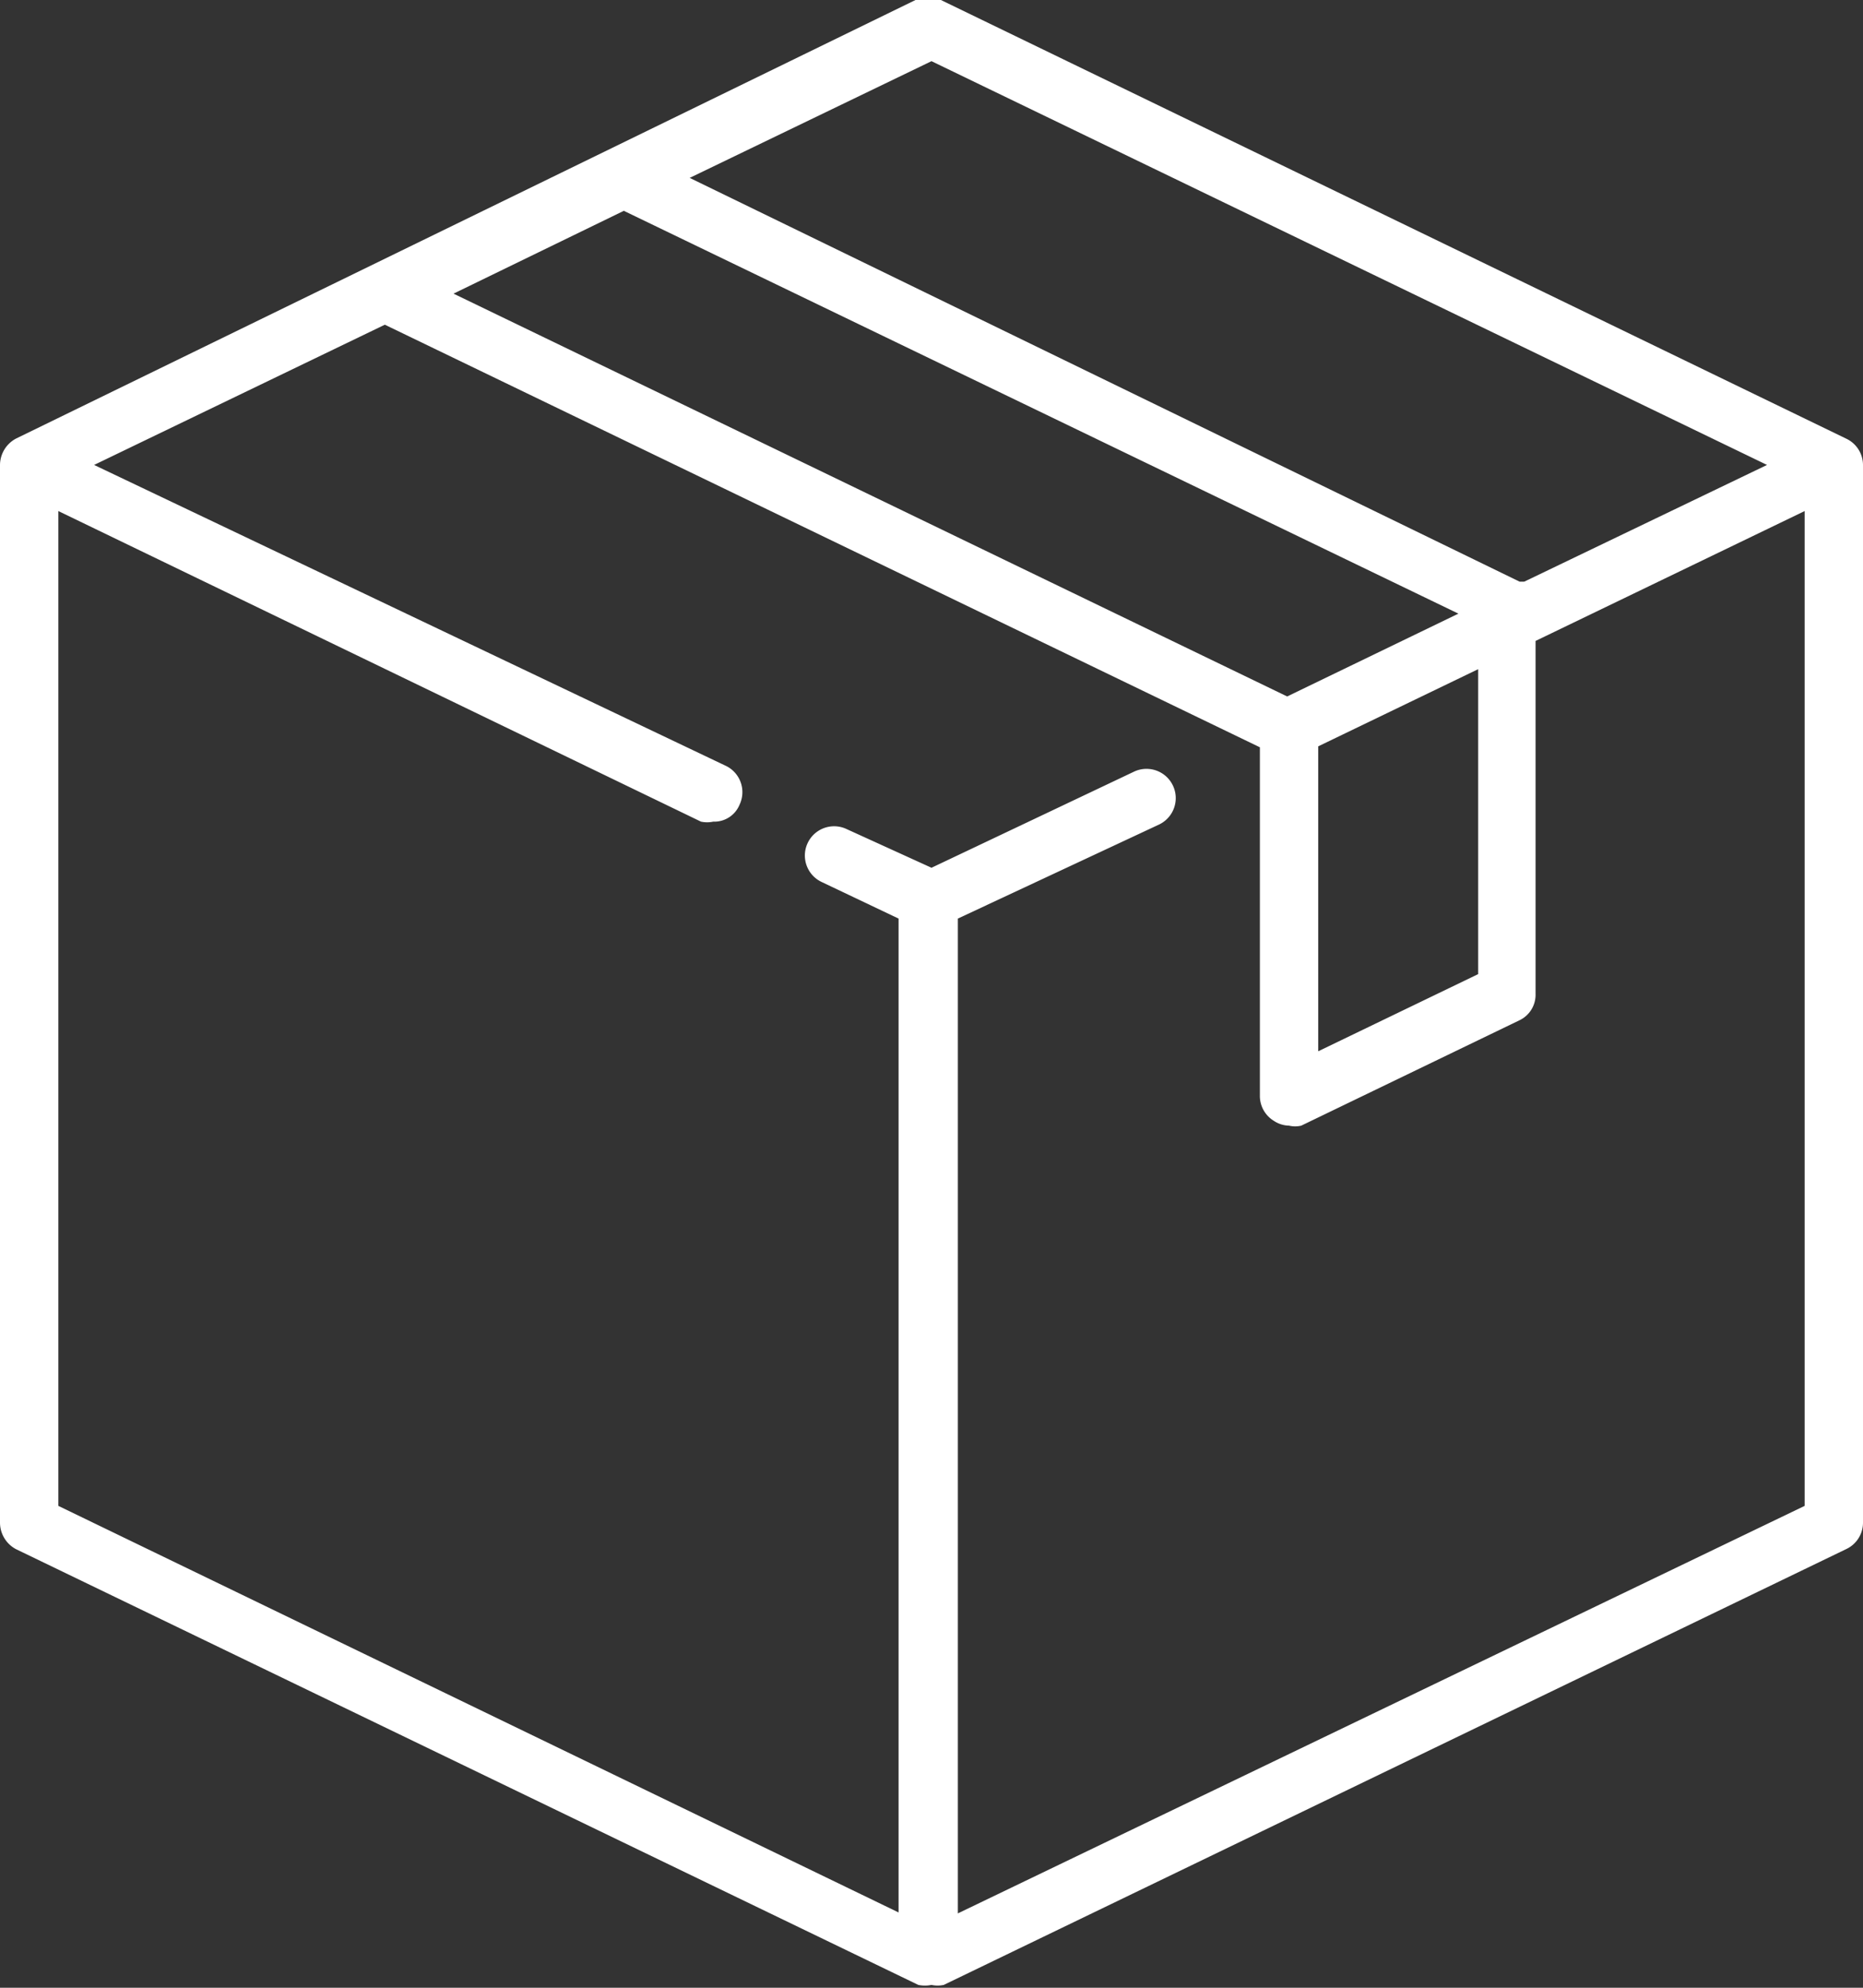
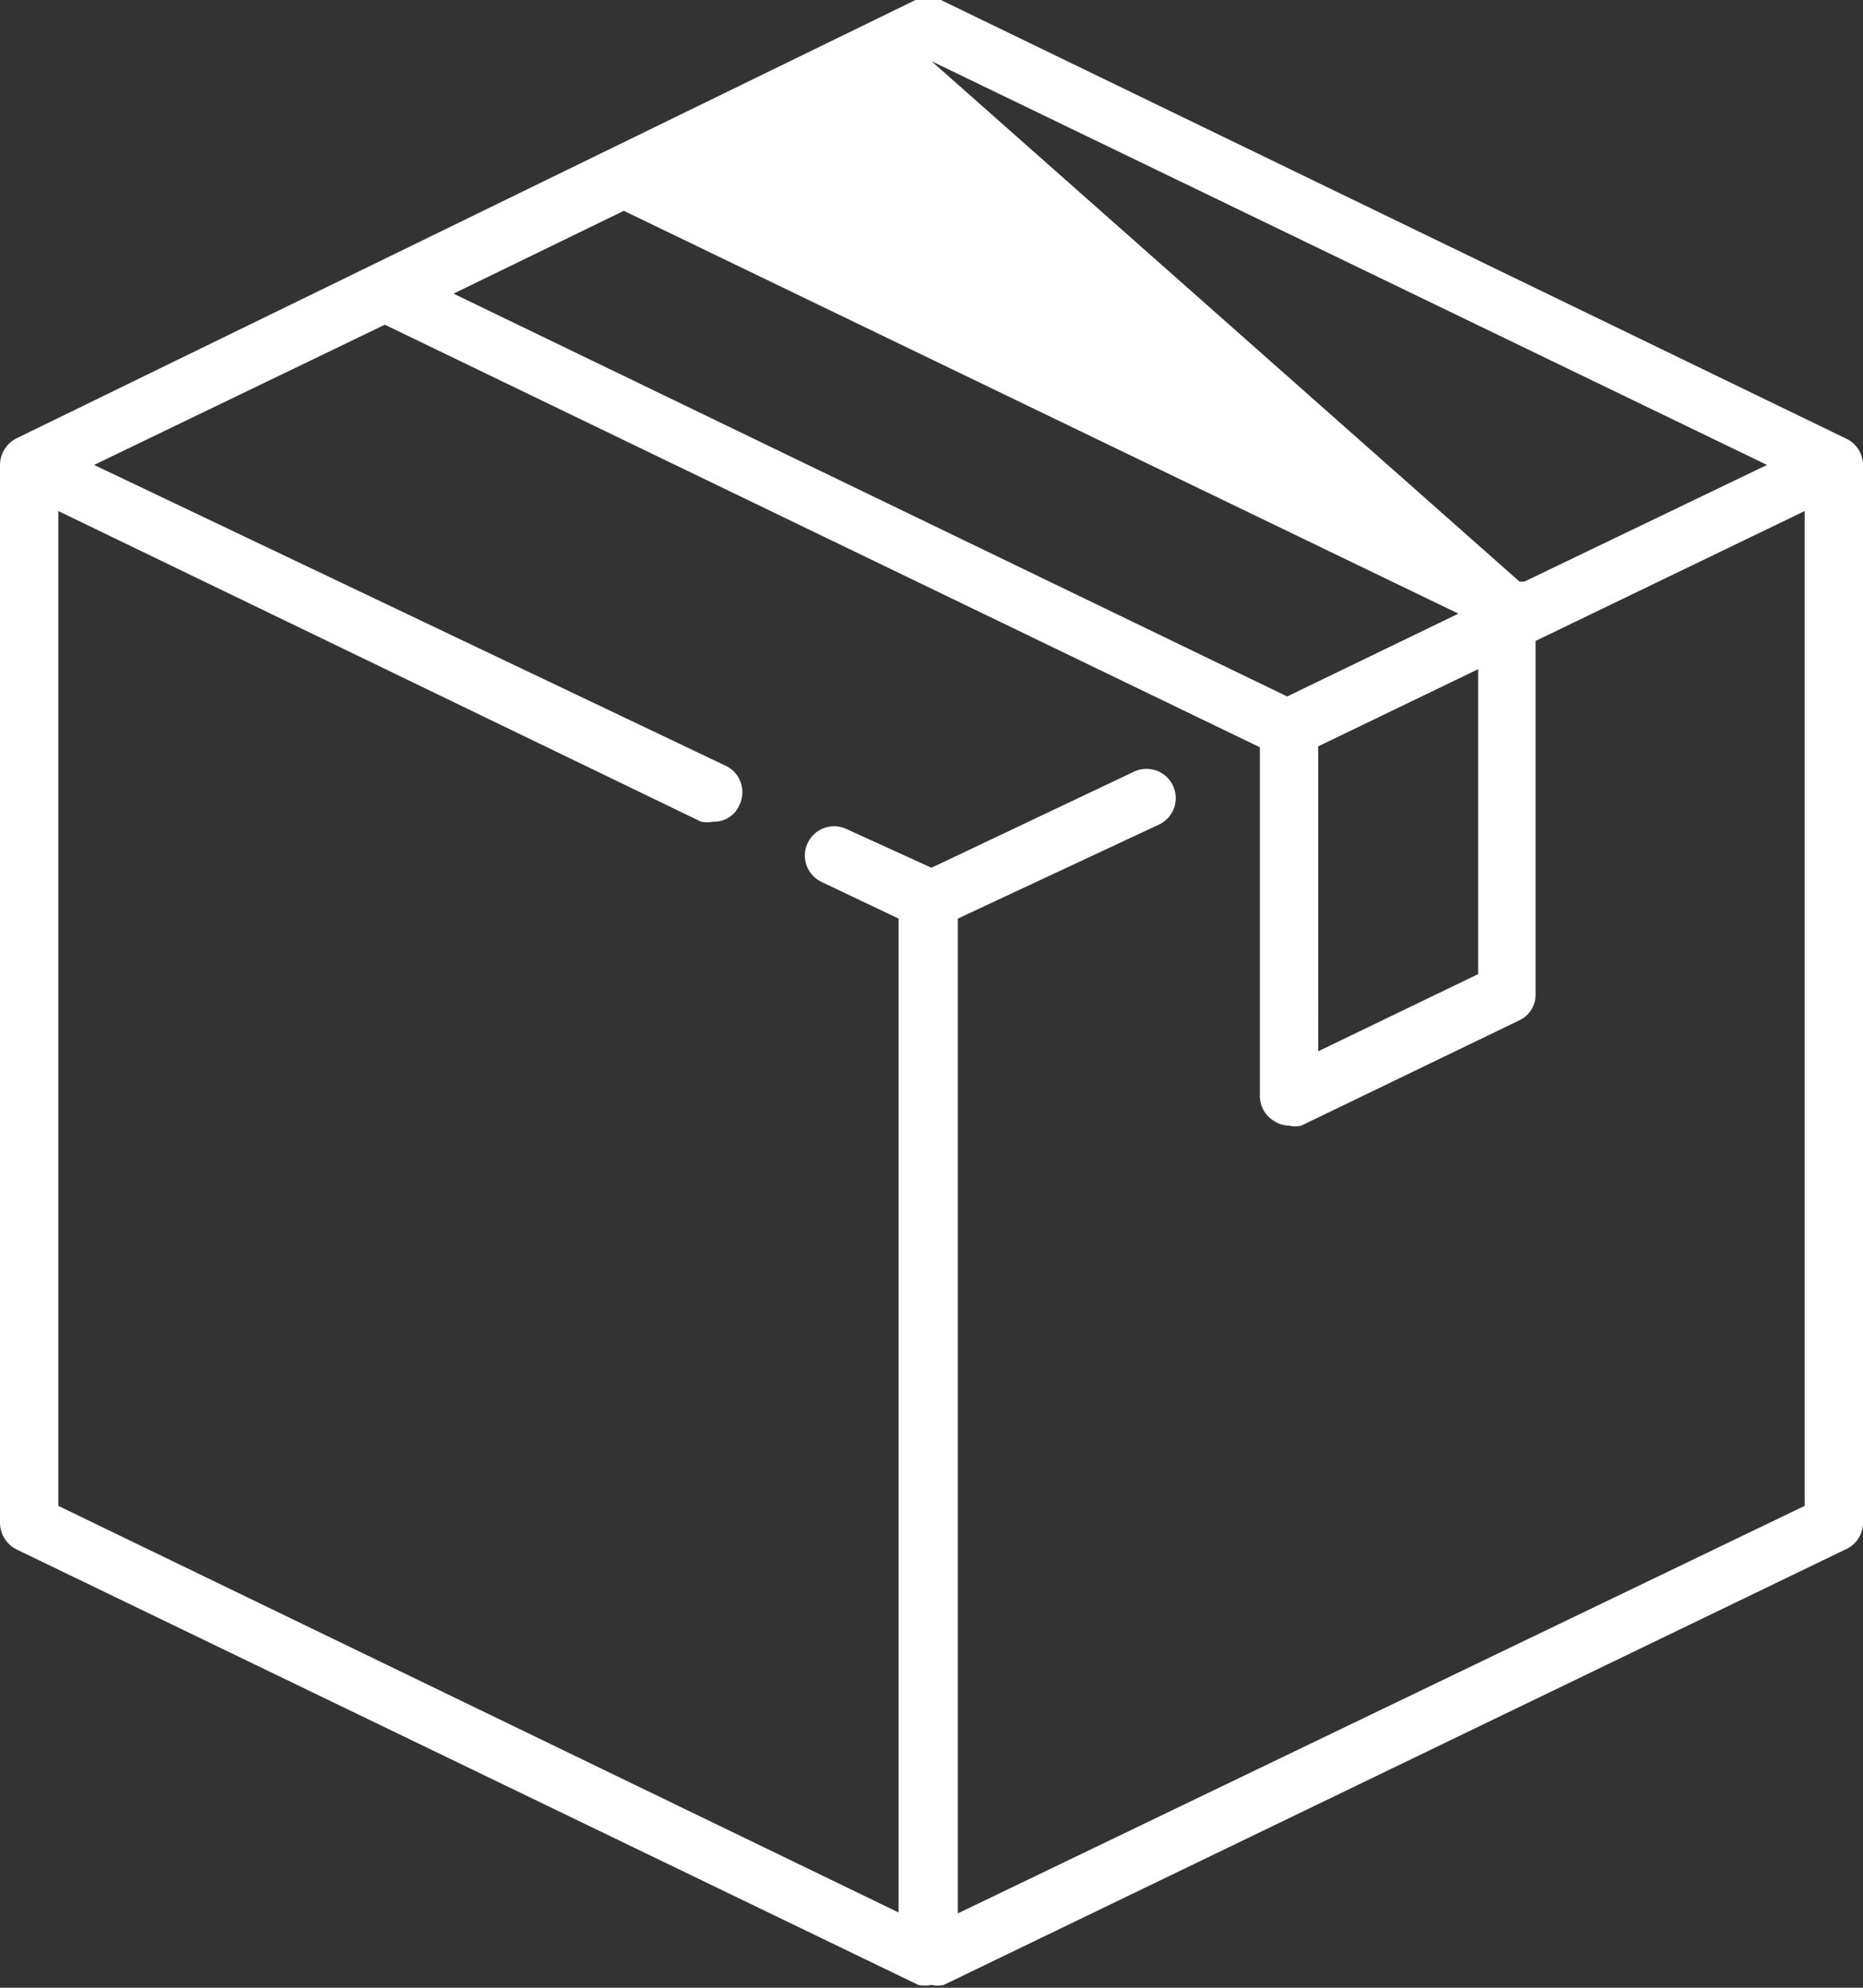
<svg xmlns="http://www.w3.org/2000/svg" viewBox="0 0 19.8 21.12">
  <rect x="0" y="0" width="19.8" height="21.12" fill="#333333" stroke="none" />
  <defs>
    <style>.cls-1{fill:#fff;}</style>
  </defs>
  <title>Asset 3</title>
  <g id="Layer_2" data-name="Layer 2">
    <g id="Layer_1-2" data-name="Layer 1">
-       <path class="cls-1" d="M19.62,4.66,10,0a.32.32,0,0,0-.27,0L.17,4.66A.32.32,0,0,0,0,4.94V16.18a.32.32,0,0,0,.17.28l9.59,4.63a.35.35,0,0,0,.14,0,.31.31,0,0,0,.13,0l9.59-4.63a.31.31,0,0,0,.18-.28V4.94A.31.31,0,0,0,19.62,4.66ZM9.9.65l8.88,4.29L16.2,6.18l-.05,0L7.33,1.89ZM6.63,2.24,15.5,6.52l-1.82.88L4.82,3.12Zm9.08,4.87v3.24l-1.7.82V7.93ZM19.18,16l-9,4.33V9.76l2.14-1a.31.31,0,0,0-.27-.56L9.9,9.22,9,8.81a.31.31,0,0,0-.27.56l.82.39V20.32L.62,16V5.43l6.83,3.3a.31.31,0,0,0,.13,0,.29.29,0,0,0,.28-.18.31.31,0,0,0-.14-.41L1,4.94,4.09,3.45l9.3,4.49h0v3.71a.31.31,0,0,0,.15.26.3.3,0,0,0,.16.05.28.28,0,0,0,.13,0l2.32-1.12a.3.3,0,0,0,.17-.28V6.81l2.86-1.38V16Z" />
+       <path class="cls-1" d="M19.62,4.66,10,0a.32.32,0,0,0-.27,0L.17,4.66A.32.32,0,0,0,0,4.94V16.18a.32.32,0,0,0,.17.28l9.59,4.63a.35.35,0,0,0,.14,0,.31.31,0,0,0,.13,0l9.59-4.63a.31.31,0,0,0,.18-.28V4.94A.31.31,0,0,0,19.62,4.66ZM9.9.65l8.88,4.29L16.2,6.18l-.05,0ZM6.63,2.24,15.5,6.52l-1.82.88L4.82,3.12Zm9.08,4.87v3.24l-1.7.82V7.93ZM19.18,16l-9,4.33V9.76l2.14-1a.31.31,0,0,0-.27-.56L9.9,9.22,9,8.81a.31.31,0,0,0-.27.56l.82.39V20.32L.62,16V5.43l6.83,3.3a.31.31,0,0,0,.13,0,.29.29,0,0,0,.28-.18.31.31,0,0,0-.14-.41L1,4.94,4.09,3.45l9.3,4.49h0v3.71a.31.31,0,0,0,.15.26.3.3,0,0,0,.16.05.28.28,0,0,0,.13,0l2.32-1.12a.3.3,0,0,0,.17-.28V6.81l2.86-1.38V16Z" />
    </g>
  </g>
</svg>